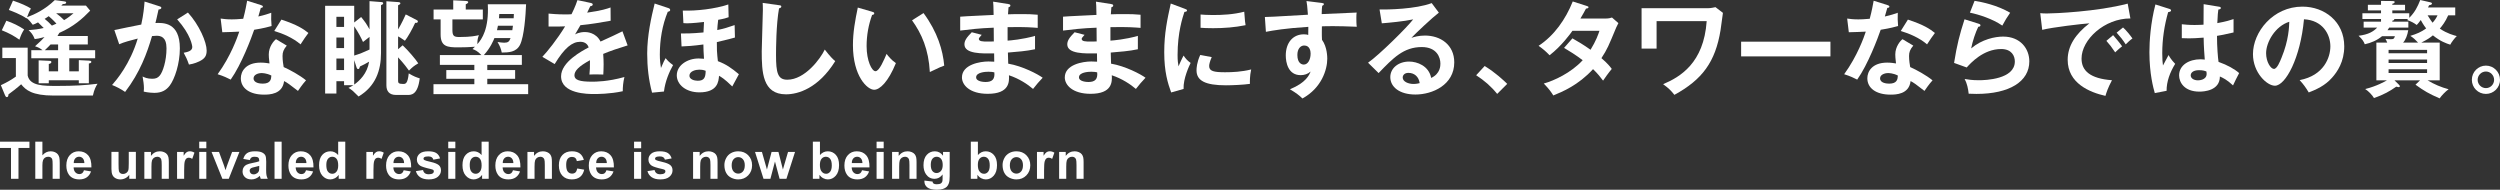
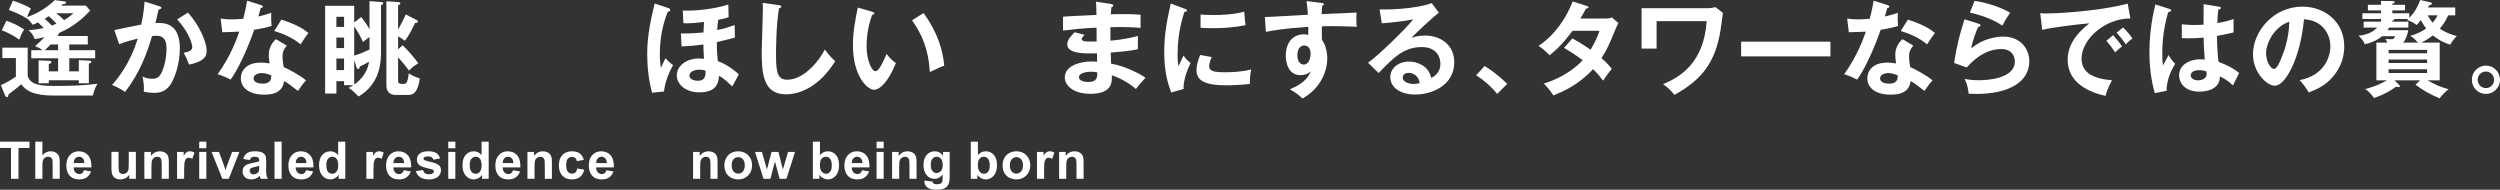
<svg xmlns="http://www.w3.org/2000/svg" id="_レイヤー_2" data-name="レイヤー 2" viewBox="0 0 1011.088 76.73">
  <rect x="0" y="0" width="1011.088" height="76.73" fill="#333333" stroke="none" />
  <g id="_レイヤー_1-2" data-name="レイヤー 1">
    <g id="bnr_modelroom">
      <g id="title">
        <g>
          <path d="M11.194,19.284v11.276c.921,4.194,6.364,4.194,11.971,4.194,6.908,0,11.092-.254,16.282-.88-.626,1.003-1.337,2.261-1.881,4.776h-15.824c-8.789,0-11.341-2.261-13.186-4.567-1.296,1.216-4.478,3.645-5.149,4.108,0,.291,0,1.089-.667,1.089-.335,0-.589-.418-.712-.753l-1.677-4.068c2.597-1.216,4.147-2.138,6.069-3.477v-7.504H.941v-4.194h10.253ZM2.572,8.384c2.552.84,5.149,2.138,7.198,3.523-.879,1.385-1.297,2.265-1.926,4.149-2.217-1.552-4.225-2.683-7.116-3.813l1.844-3.859ZM38.485,20.291v3.269h-10.466v5.284h3.853v-4.53l4.143.209c.25,0,.92.045.92.504,0,.504-.753.631-1.002.672v7.967h-4.062v-1.217h-12.139v1.217h-4.102v-9.265l4.438.209c.29,0,.712.041.712.504,0,.504-.63.668-1.047.754v2.978h3.767v-5.284h-10.842v-3.269h4.523c-1.256-1.049-2.511-1.425-3.014-1.593,2.258-2.011,3.096-2.851,3.848-3.731-2.257.627-2.928.713-3.975.84-.712-1.848-1.464-2.683-2.47-3.605,2.22-.168,3.934-.381,6.11-.881-.291-.295-1.17-1.175-2.299-2.265-.924.504-1.468.713-2.135.963-.712-1.004-1.591-2.011-2.471-2.724l-.041.168c-2.303-1.675-6.282-3.1-7.162-3.436L5.251.254c3.35,1.13,5.566,2.138,7.239,3.186-.626,1.131-.879,1.757-1.546,3.519,3.096-1.13,7.28-3.101,11.214-6.914l3.771.5c.458.045.834.127.834.504,0,.586-.961.586-1.337.586-.335.381-.421.463-.63.631h9.963l1.718,2.052c-3.1,3.232-6.781,6.5-12.474,8.974-.421.713-.585.963-.753,1.257h12.262v3.436h-7.493v2.306h10.466ZM22.83,9.56c-1.505-1.679-2.72-2.642-3.137-3.019-.294.209-.67.504-1.632,1.09.961.753,2.008,1.72,2.928,2.724.417-.168.961-.377,1.841-.795ZM23.5,20.291v-2.306h-3.055c-.503.545-1.088,1.171-2.303,2.306h5.358ZM22.707,5.366c1.505,1.135,1.754,1.343,3.223,2.769,1.546-.881,2.801-1.929,3.808-2.769h-7.03Z" style="fill: #fff; stroke-width: 0px;" />
          <path d="M64.411,2.515c.417.127.838.254.838.631,0,.295-.254.627-1.133.713-.712,3.31-1.043,4.612-1.256,5.448,3.015-.123,9.881-.418,9.881,10.231,0,6.287-2.094,12.407-4.102,15.09-1.341,1.761-3.141,2.933-6.237,2.933-.503,0-2.471-.082-4.27-.504.041-.377.082-.754.082-1.299,0-1.466-.25-3.187-.544-4.821.757.377,1.885.921,3.894.921,1.464,0,2.262-.377,3.014-1.257,1.256-1.425,2.761-5.951,2.761-11.063,0-4.653-2.385-5.075-4.057-5.075-.503,0-1.3.086-1.8.127-2.012,6.918-4.859,14.713-10.883,22.593-1.591-1.13-3.726-2.22-5.276-2.806,1.759-2.015,7.243-8.344,10.38-18.784-2.511.631-5.693,1.471-7.493,2.306l-1.967-5.742c1.718-.336,9.337-1.97,10.883-2.22.92-4.108,1.174-7.168,1.341-9.306l5.943,1.884ZM76.006,5.075c4.646,5.112,7.574,12.03,7.574,15.339,0,2.056-.626,3.273-2.969,4.403-.376.168-1.967.963-4.188,1.299-.753-2.138-1.296-3.269-2.135-4.776,1.55-.295,3.476-.713,3.476-2.306,0-.463-.544-4.989-6.11-11.194l4.351-2.765Z" style="fill: #fff; stroke-width: 0px;" />
          <path d="M89.241,7.504c1.21.168,2.425.336,4.519.336,1.088,0,2.217-.041,4.605-.25.92-3.437,1.256-5.534,1.591-7.295l5.607,1.761c.544.168.753.336.753.627,0,.463-.585.504-.834.504-.168.545-.879,2.978-1.006,3.482,2.638-.59,3.894-1.049,5.231-1.512-.082,1.466-.041,3.813.127,5.366-1.047.295-3.264.921-7.035,1.512-1.129,3.309-5.145,14.041-9.501,20.16-1.129-.586-2.847-1.425-5.272-2.179,5.358-7.418,7.951-14.84,8.748-17.228-1.464.127-4.732.168-6.867.25l-.667-5.533ZM115.984,18.444c-1.337,1.593-1.714,2.683-1.714,4.235,0,1.72.291,3.564.458,4.444,2.556,1.13,6.532,3.31,9.043,5.366-1.382,1.507-2.973,3.813-3.264,4.276-3.558-2.769-4.27-3.269-5.612-3.981-.626,5.407-6.028,5.489-8.118,5.489-5.861,0-9.378-2.638-9.378-6.623,0-2.683,1.885-6.328,8.037-6.328,1.464,0,2.806.209,3.558.336-.25-1.97-.291-3.019-.291-3.649,0-3.183,2.09-5.575,2.929-6.161l4.351,2.597ZM105.772,29.556c-1.337,0-3.223.627-3.223,2.134,0,1.888,2.597,2.138,3.685,2.138,3.182,0,3.431-1.757,3.513-3.269-1.922-1.003-3.722-1.003-3.976-1.003ZM113.809,7.926c6.486,2.138,8.875,3.772,10.924,5.406-.834,1.131-2.135,2.892-3.178,4.612-3.059-2.642-7.243-4.403-10.634-5.411l2.888-4.608Z" style="fill: #fff; stroke-width: 0px;" />
          <path d="M149.447.463l4.859.377c.25,0,.667.127.667.504,0,.336-.291.504-.879.754v19.325c0,7.127-2.217,13.5-9.079,17.609-.421-.381-2.053-2.056-2.429-2.351-.585-.5-1.088-.794-1.673-1.13.793-.377,1.296-.627,2.008-1.09h-3.767v-1.634h-3.1v4.989h-4.56V2.347h11.762v6.75l2.802-2.22c1.8,2.261,1.926,2.429,3.39,4.989V.463ZM139.153,10.899v-4.108h-3.1v4.108h3.1ZM136.053,15.176v4.276h3.1v-4.276h-3.1ZM136.053,23.687v4.653h3.1v-4.653h-3.1ZM149.447,14.926c-.544.377-1.129.836-2.634,2.052-.756-1.675-1.844-3.813-3.558-6.328v11.821c2.344-.713,3.767-1.298,6.192-2.433v-5.112ZM143.255,34.21c2.135-1.512,5.272-4.444,6.024-9.265-1.211.713-2.679,1.507-3.681,1.929-.294.877-.335,1.045-.753,1.045-.38,0-.544-.332-.63-.627l-.961-2.978v9.896ZM168.494,8.094c.294.123.503.291.503.586,0,.586-.63.627-1.088.544-1.133,2.556-3.182,6.119-4.143,7.25-1.509-1.089-2.556-1.675-2.765-1.757v5.198l1.841-1.593c2.135,1.97,5.358,5.742,6.323,7.295-1.845,1.09-2.262,1.466-3.767,2.933-.629-.881-2.053-2.851-4.397-5.366v9.347c0,.921.086,1.425,2.008,1.425,1.006,0,1.845,0,2.303-4.276,2.008,1.216,3.182,1.634,4.438,2.011-.793,6.709-3.472,6.709-4.855,6.709h-4.732c-2.801,0-3.889-1.593-3.889-3.899V.504l4.687.336c.626.041.961.168.961.504s-.25.459-.921.795v9.769c1.55-2.642,2.552-4.862,3.096-6.078l4.397,2.265Z" style="fill: #fff; stroke-width: 0px;" />
-           <path d="M212.767,1.72c-.168,4.235-.753,13.037-2.466,16.433-1.55,3.019-4.646,3.06-7.37,3.101-.377-1.716-.667-2.429-1.714-4.276.793.127,1.922.295,2.679.295,1.591,0,2.09-.463,2.593-1.888h-6.527c-.335.88-1.632,4.026-4.27,6.877h15.362v3.982h-13.983v2.097h11.264v3.518h-11.264v2.183h16.536v4.022h-38.297v-4.022h16.531v-2.183h-11.341v-3.518h11.341v-2.097h-13.938v-3.982h16.785c-1.632-1.72-2.72-2.097-3.599-2.433.544-.459.626-.586,1.006-.922-1.885.168-4.732.25-6.781.25-4.397,0-7.116-.291-7.116-5.239v-6.078h-2.847v-3.982h7.951V.127l5.067.25c.25,0,1.002.086,1.002.504,0,.295-.458.631-1.002.84v2.138h6.904v3.982h-12.302v4.317c0,2.515.752,2.81,2.887,2.81,4.687,0,6.736-.504,7.828-.754-.421,1.09-.629,1.843-.629,3.645,1.84-2.052,4.728-6.16,4.229-16.138h15.484ZM207.201,12.202c.041-.463.127-.799.253-1.806h-6.069c-.127.672-.294,1.471-.376,1.806h6.192ZM201.929,5.661c-.045.713-.045,1.09-.127,1.72h5.943c.041-1.008.041-1.135.086-1.72h-5.902Z" style="fill: #fff; stroke-width: 0px;" />
-           <path d="M238.893,1.176c.294.082.838.168.838.671,0,.377-.462.627-1.006.668-.458,1.008-.753,1.593-1.256,2.601,5.947-.84,8.082-1.593,9.46-2.097l.045,5.366c-3.979.713-8.164,1.426-12.225,1.802-.503.922-1.464,2.474-2.176,3.732,1.759-.963,3.599-.963,3.975-.963.671,0,4.478.082,6.323,3.854,2.969-1.339,7.112-3.227,8.871-4.149l2.094,5.701c-3.685,1.131-6.862,2.179-9.877,3.437.123,1.634.168,3.105.168,4.194,0,1.843-.086,3.1-.127,4.149-.294,0-3.685-.127-5.607,0,.209-2.138.209-2.515.209-5.787-4.564,2.474-6.278,4.321-6.278,6.123,0,1.884,2.135,2.556,7.071,2.556,1.509,0,6.405,0,13.145-1.888-.544,2.183-.671,4.153-.671,5.747-5.19,1.13-10.38,1.13-11.636,1.13-2.344,0-13.312,0-13.312-7.168,0-5.829,8.625-10.355,11.177-11.698-.376-1.004-1.215-2.261-3.431-2.261-3.268,0-6.364,2.474-10.339,9.011l-4.981-2.933c1.8-1.848,6.069-7.127,9.206-12.325-2.049.082-3.304.127-6.695.082v-5.239c.961.082,3.472.336,6.74.336,1.505,0,2.135-.041,2.552-.086.25-.5,1.632-3.269,2.385-5.697l5.358,1.13Z" style="fill: #fff; stroke-width: 0px;" />
          <path d="M270.205,3.227c.377.127.835.295.835.799,0,.586-.667.671-.961.713-2.262,5.489-3.223,11.403-3.223,17.355,0,2.474.25,4.067.462,5.407,1.17-2.683,1.297-3.019,1.881-3.982.753.963,1.591,1.802,3.014,2.806-1.505,2.642-3.223,6.627-3.685,10.69l-4.814.463c-1.378-5.116-1.967-10.441-1.967-15.806,0-7.377,1.677-14.835,3.014-20.246l5.444,1.802ZM297.243,15.176c-1.088.336-2.847.799-7.325,1.843,0,.84,0,2.183.041,3.441.045,1.257.254,3.101.381,4.276,3.345,1.257,5.48,2.765,8.495,5.28-.626,1.13-2.262,4.108-2.679,4.948-3.264-3.187-4.478-3.818-5.358-4.317-.168,2.261-.503,6.705-7.951,6.705-5.485,0-9.129-3.187-9.129-6.873,0-4.108,4.315-6.832,8.834-6.832.544,0,1.256.041,2.176.123-.168-1.761-.25-4.989-.25-5.783-4.229.586-6.822.713-8.834.795l-.25-5.239c1.759,0,4.27.041,9.124-.418l.209-4.235c-.793.082-4.646.544-6.908.544-.585,0-.626,0-1.424-.082l-.249-5.075c5.444.209,13.1-.671,18.416-2.474l.127,5.157c-.92.336-1.8.631-4.229,1.049-.209,1.97-.335,2.851-.376,4.149,2.511-.504,4.687-1.171,7.03-2.011l.127,5.03ZM282.801,28.172c-1.423,0-3.975.586-3.975,2.474,0,1.425,1.926,2.011,3.35,2.011,2.593,0,3.182-1.257,3.223-4.026-1.047-.418-1.968-.459-2.597-.459Z" style="fill: #fff; stroke-width: 0px;" />
          <path d="M315.022,2.097c.671.086.965.127.965.586,0,.422-.589.631-.921.713-1.173,6.5-1.215,16.56-1.215,18.825,0,7.209.667,10.018,4.56,10.018,7.116,0,13.439-8.511,15.153-12.201,2.176,2.85,3.35,3.94,4.229,4.698-6.822,10.981-14.985,13.414-19.926,13.414-9.501,0-9.795-9.056-9.795-17.441,0-2.642.462-14.295.462-16.683,0-1.72-.041-2.011-.082-2.851l6.568.921Z" style="fill: #fff; stroke-width: 0px;" />
          <path d="M352.702,4.739c.67.209.879.291.879.672,0,.5-.585.586-.879.627-1.464,4.067-2.217,8.298-2.217,12.62,0,5.91,2.094,10.141,3.599,10.141,1.55,0,3.476-4.653,4.478-7.0.712.921,1.885,2.433,3.767,3.731-3.096,7.631-6.527,10.773-8.789,10.773-2.761,0-8.581-5.447-8.581-18.067,0-5.157.879-9.978,1.968-15.176l5.775,1.679ZM373.506,5.284c5.693,7.712,7.828,15.089,8.372,21.254-.879.291-1.841.667-5.82,2.597-.503-9.179-3.304-15.511-7.198-20.918l4.646-2.933Z" style="fill: #fff; stroke-width: 0px;" />
-           <path d="M407.8,1.635c.417.086.838.168.838.59,0,.504-.462.627-.753.713-.086.963-.126,1.675-.212,2.851,1.088-.045,2.932-.086,5.738-.086,2.384,0,3.848.041,6.278.254v5.321c-2.012-.168-5.403-.459-12.184-.291v5.447c1.092-.082,6.029-.459,11.096-1.929v5.411c-3.435.753-7.37,1.044-10.969,1.339.041.713.127,3.858.127,4.485,5.861,1.008,12.012,4.276,13.938,5.702-1.509,1.552-2.471,2.724-3.894,4.526-2.135-1.843-5.652-4.19-9.75-5.533.163,2.601.249,7.504-8.585,7.504-7.28,0-10.421-3.559-10.421-6.623,0-5.239,7.325-6.455,10.715-6.455.462,0,1.8.086,2.344.086,0-.209-.041-2.978-.041-3.355-4.896.082-12.012.25-12.012-3.646,0-1.425.753-2.683,2.969-4.907l4.021,1.049c-.462.504-1.174,1.299-1.174,1.593,0,1.09,1.55,1.13,3.644,1.13.961,0,1.591,0,2.425-.041-.041-.881-.041-4.78-.041-5.575-5.901.209-10.13.753-13.562,1.171v-5.616c2.135-.209,11.595-.586,13.521-.713-.086-3.855-.086-4.276-.209-5.366l6.151.963ZM399.764,29.012c-1.338,0-4.982.25-4.982,2.261,0,1.761,3.182,1.888,3.812,1.888,2.552,0,3.848-1.008,3.554-3.899-.544-.127-1.21-.25-2.384-.25Z" style="fill: #fff; stroke-width: 0px;" />
-           <path d="M449.394,1.635c.417.086.838.168.838.59,0,.504-.462.627-.753.713-.086.963-.127,1.675-.213,2.851,1.088-.045,2.932-.086,5.738-.086,2.384,0,3.849.041,6.278.254v5.321c-2.012-.168-5.403-.459-12.183-.291v5.447c1.092-.082,6.028-.459,11.096-1.929v5.411c-3.435.753-7.37,1.044-10.969,1.339.041.713.127,3.858.127,4.485,5.861,1.008,12.012,4.276,13.938,5.702-1.509,1.552-2.47,2.724-3.894,4.526-2.135-1.843-5.652-4.19-9.75-5.533.164,2.601.25,7.504-8.585,7.504-7.28,0-10.421-3.559-10.421-6.623,0-5.239,7.325-6.455,10.715-6.455.462,0,1.8.086,2.344.086,0-.209-.041-2.978-.041-3.355-4.895.082-12.012.25-12.012-3.646,0-1.425.752-2.683,2.969-4.907l4.021,1.049c-.462.504-1.174,1.299-1.174,1.593,0,1.09,1.55,1.13,3.644,1.13.961,0,1.591,0,2.425-.041-.041-.881-.041-4.78-.041-5.575-5.902.209-10.131.753-13.562,1.171v-5.616c2.135-.209,11.595-.586,13.521-.713-.086-3.855-.086-4.276-.209-5.366l6.151.963ZM441.357,29.012c-1.337,0-4.981.25-4.981,2.261,0,1.761,3.182,1.888,3.812,1.888,2.552,0,3.849-1.008,3.554-3.899-.544-.127-1.211-.25-2.385-.25Z" style="fill: #fff; stroke-width: 0px;" />
+           <path d="M449.394,1.635c.417.086.838.168.838.59,0,.504-.462.627-.753.713-.086.963-.127,1.675-.213,2.851,1.088-.045,2.932-.086,5.738-.086,2.384,0,3.849.041,6.278.254v5.321c-2.012-.168-5.403-.459-12.183-.291v5.447c1.092-.082,6.028-.459,11.096-1.929v5.411c-3.435.753-7.37,1.044-10.969,1.339.041.713.127,3.858.127,4.485,5.861,1.008,12.012,4.276,13.938,5.702-1.509,1.552-2.47,2.724-3.894,4.526-2.135-1.843-5.652-4.19-9.75-5.533.164,2.601.25,7.504-8.585,7.504-7.28,0-10.421-3.559-10.421-6.623,0-5.239,7.325-6.455,10.715-6.455.462,0,1.8.086,2.344.086,0-.209-.041-2.978-.041-3.355-4.895.082-12.012.25-12.012-3.646,0-1.425.752-2.683,2.969-4.907l4.021,1.049c-.462.504-1.174,1.299-1.174,1.593,0,1.09,1.55,1.13,3.644,1.13.961,0,1.591,0,2.425-.041-.041-.881-.041-4.78-.041-5.575-5.902.209-10.131.753-13.562,1.171v-5.616c2.135-.209,11.595-.586,13.521-.713-.086-3.855-.086-4.276-.209-5.366l6.151.963ZM441.357,29.012c-1.337,0-4.981.25-4.981,2.261,0,1.761,3.182,1.888,3.812,1.888,2.552,0,3.849-1.008,3.554-3.899-.544-.127-1.211-.25-2.385-.25" style="fill: #fff; stroke-width: 0px;" />
          <path d="M479.103,3.523c.626.25.961.336.961.713,0,.418-.417.504-1.047.586-.707,2.179-2.761,8.258-2.761,17.4,0,2.429.168,3.269.377,4.608.126-.336,1.382-3.183,2.053-4.358.753,1.176,1.632,2.138,2.847,2.978-.544,1.09-3.059,6.41-2.847,10.518l-5.026,1.426c-1.337-3.687-2.801-8.258-2.801-16.265,0-7.712,1.256-13.414,2.638-19.701l5.607,2.097ZM490.068,23.097c-.794,1.806-1.043,2.978-1.043,3.608,0,2.093,1.922,2.515,6.445,2.515,2.969,0,6.736-.168,10.548-1.135-.589,2.642-.544,5.03-.503,5.829-2.552.377-7.076.586-9.714.586-8.368,0-11.885-1.884-11.885-6.038,0-.876.082-3.142,1.505-6.242l4.646.877ZM485.549,5.869c1.174.086,2.638.209,4.981.209,3.894,0,8.286-.209,12.683-1.339.249,3.854.417,4.694.544,5.447-4.311.881-8.748,1.217-13.145,1.217-2.299,0-3.808-.082-5.063-.168v-5.366Z" style="fill: #fff; stroke-width: 0px;" />
          <path d="M534.455,1.176c.671.082.961.168.961.459,0,.381-.25.504-.667.713-.126.757-.168,1.471-.213,3.355,12.266-.504,13.648-.586,14.151-.627-.086.713-.127.836-.127,2.052,0,1.049,0,2.601.168,3.691-7.955-.336-12.224-.254-14.106-.168,0,.713-.086,3.477.041,5.447,2.135,2.892,2.135,7.127,2.135,7.631,0,4.444-2.303,11.862-10.045,16.097-1.256-1.216-2.388-2.138-5.067-3.731,6.572-2.642,7.873-5.869,8.372-7.168-1.129,1.007-2.511,1.466-4.016,1.466-5.108,0-6.028-5.157-6.028-7.962,0-5.157,2.887-8.553,7.325-8.553.879,0,1.341.127,1.759.25.041-1.761.041-2.347.041-3.269-9.419.586-14.274,1.466-17.161,2.011l-.417-5.992c1.378,0,2.969-.086,17.41-.922-.209-3.355-.417-4.485-.585-5.533l6.069.754ZM524.701,22.221c0,3.477,1.885,3.895,2.597,3.895,1.673,0,2.761-2.011,2.761-4.444,0-.877-.25-3.269-2.593-3.269-1.424,0-2.765,1.257-2.765,3.818Z" style="fill: #fff; stroke-width: 0px;" />
          <path d="M581.918,5.116c-2.552,1.929-9.501,8.467-11.092,10.187,1.088-.336,2.847-.922,5.485-.922,6.192,0,11.844,3.646,11.844,10.854,0,9.142-8.875,12.996-15.697,12.996-6.445,0-10.171-3.059-10.171-7.041,0-3.604,3.264-6.287,7.62-6.287,3.182,0,7.951,1.675,8.916,6.623,3.726-1.72,3.726-4.989,3.726-5.828,0-2.433-1.423-6.664-7.538-6.664-7.325,0-11.55,4.399-17.451,10.523l-4.27-4.194c4.478-3.101,15.865-14.377,18.249-17.522-3.64.799-10.004,1.384-12.683,1.593l-.92-5.615c3.137.123,14.691-.127,21.095-2.56l2.887,3.858ZM569.611,29.471c-1.55,0-2.303.921-2.303,1.888,0,1.675,2.303,2.597,4.356,2.597,1.088,0,2.008-.209,2.511-.336-.377-2.597-2.135-4.149-4.565-4.149Z" style="fill: #fff; stroke-width: 0px;" />
          <path d="M600.445,26.706c4.352,2.638,7.657,5.783,9.125,7.209l-4.062,4.067c-2.47-3.06-5.19-5.411-8.499-7.549l3.435-3.727Z" style="fill: #fff; stroke-width: 0px;" />
          <path d="M635.949,15.512c2.135,1.216,4.438,2.556,7.325,4.612,2.221-3.605,3.141-6.247,3.603-7.672h-10.928c-.712,1.049-4.478,6.246-9.247,9.892-1.636-1.676-2.471-2.388-4.438-3.813,6.36-4.194,10.924-10.731,13.812-17.941l5.611,1.802c.499.168.753.25.753.5,0,.549-.753.549-1.006.59-.671,1.257-1.297,2.388-2.262,4.022h9.963c1.509,0,2.221-.209,2.806-.418l2.593,2.265c-.29.5-.585,1.09-.875,1.757-3.059,7.381-3.644,8.847-5.988,12.41,2.638,2.261,3.518,3.477,4.184,4.358-1.21,1.425-2.969,3.899-3.513,4.739-1.047-1.385-2.176-2.851-4.062-4.653-5.901,6.455-12.433,9.179-16.073,10.645-.753-1.216-1.591-2.515-3.853-4.821,4.102-1.131,11.051-4.317,15.742-9.433-2.973-2.261-5.652-3.855-7.538-4.985l3.391-3.858Z" style="fill: #fff; stroke-width: 0px;" />
          <path d="M690.868,3.314c1.047,0,2.303-.295,2.932-.422l3.014,2.306c-.168,1.089-.797,5.997-.965,7.004-2.094,12.824-7.366,19.992-18.666,26.157-1.382-1.761-2.388-2.724-4.565-4.317,6.867-2.896,16.45-8.511,17.624-25.489h-20.261v11.108h-6.07V3.314h26.957Z" style="fill: #fff; stroke-width: 0px;" />
          <path d="M740.294,16.855v5.951h-36.122v-5.951h36.122Z" style="fill: #fff; stroke-width: 0px;" />
          <path d="M747.059,7.504c1.21.168,2.425.336,4.519.336,1.088,0,2.217-.041,4.605-.25.92-3.437,1.256-5.534,1.591-7.295l5.607,1.761c.544.168.753.336.753.627,0,.463-.585.504-.838.504-.163.545-.875,2.978-1.002,3.482,2.638-.59,3.893-1.049,5.231-1.512-.082,1.466-.041,3.813.127,5.366-1.047.295-3.264.921-7.031,1.512-1.133,3.309-5.149,14.041-9.505,20.16-1.129-.586-2.847-1.425-5.272-2.179,5.358-7.418,7.951-14.84,8.748-17.228-1.464.127-4.732.168-6.867.25l-.666-5.533ZM773.802,18.444c-1.337,1.593-1.714,2.683-1.714,4.235,0,1.72.291,3.564.458,4.444,2.556,1.13,6.532,3.31,9.043,5.366-1.382,1.507-2.973,3.813-3.264,4.276-3.558-2.769-4.27-3.269-5.612-3.981-.626,5.407-6.028,5.489-8.118,5.489-5.861,0-9.378-2.638-9.378-6.623,0-2.683,1.885-6.328,8.036-6.328,1.465,0,2.806.209,3.559.336-.25-1.97-.291-3.019-.291-3.649,0-3.183,2.09-5.575,2.928-6.161l4.352,2.597ZM763.59,29.556c-1.337,0-3.223.627-3.223,2.134,0,1.888,2.597,2.138,3.685,2.138,3.182,0,3.431-1.757,3.513-3.269-1.922-1.003-3.721-1.003-3.975-1.003ZM771.626,7.926c6.486,2.138,8.875,3.772,10.924,5.406-.834,1.131-2.135,2.892-3.182,4.612-3.055-2.642-7.239-4.403-10.63-5.411l2.888-4.608Z" style="fill: #fff; stroke-width: 0px;" />
          <path d="M800.259,9.601c.29.082.712.25.712.627,0,.549-.585.59-.879.59-1.088,2.179-2.343,5.911-2.887,8.761,4.392-3.732,9.71-4.78,12.932-4.78,6.989,0,10.589,4.903,10.589,10.019,0,8.175-8.077,13.165-21.386,13.165-1.301,0-2.344-.045-3.141-.086-.209-1.929-.626-4.108-1.632-5.952,1.297.209,2.973.504,5.775.504,2.638,0,14.527-.377,14.527-7.59,0-2.22-1.256-5.03-5.526-5.03-7.243,0-12.392,5.742-13.938,7.463l-5.108-1.843c1.174-7.381,2.217-11.403,4.229-17.649l5.734,1.802ZM798.583.336c2.973.463,9.083,1.72,14.401,4.821-1.297,1.843-2.049,3.101-3.182,5.198-3.934-2.724-9.46-4.485-13.1-5.239l1.881-4.78Z" style="fill: #fff; stroke-width: 0px;" />
          <path d="M861.607,7.463c-10.466-.041-19.758,8.553-19.758,16.224,0,4.903,3.431,8.089,12.306,8.761-1.632,3.06-2.262,5.03-2.638,6.328-6.36-1.425-15.275-5.071-15.275-14.586,0-5.62,3.182-10.441,8.789-14.758-2.679.168-15.026,1.593-19.087,2.642l-.794-6.75c.794.086,1.591.127,2.72.127,2.846,0,20.302-.713,32.649-3.981l1.088,5.992ZM854.618,14.213c.585.671,2.679,3.1,3.64,4.526-1.047.754-2.552,2.179-2.806,2.433-1.423-2.097-2.135-3.06-3.558-4.653l2.724-2.306ZM858.634,11.108c1.173,1.007,2.973,3.227,3.807,4.444-.92.631-1.922,1.593-2.72,2.392-1.296-1.97-2.09-2.978-3.681-4.739l2.593-2.097Z" style="fill: #fff; stroke-width: 0px;" />
          <path d="M877.546,3.649c.335.123.503.291.503.586,0,.463-.63.586-1.174.671-1.546,5.407-2.384,11.023-2.384,16.642,0,2.474.127,3.686.294,4.944.377-.668,1.922-3.645,2.258-4.231.335.627,1.047,1.884,2.679,3.563-2.135,3.437-3.513,7.25-3.472,10.9l-4.773.921c-.585-2.056-2.176-7.758-2.176-16.56,0-4.399.458-11.735,2.425-19.284l5.82,1.847ZM897.594,2.728c.462.082.589.291.589.545,0,.418-.589.545-1.006.586-.127.963-.294,2.097-.417,5.493,3.722-.671,5.312-1.216,6.568-1.638v5.411c-3.39.836-5.48,1.171-6.695,1.38,0,4.53.376,8.929.626,10.523,3.603,1.257,6.659,3.019,8.331,4.53-.626,1.09-2.176,4.317-2.471,4.985-2.511-2.347-4.102-3.06-5.317-3.605,0,5.742-6.446,6.119-8.286,6.119-6.069,0-8.204-3.727-8.204-6.578,0-4.194,4.102-6.5,8.621-6.5.757,0,1.256.086,1.759.127-.123-1.635-.417-5.198-.458-8.888-2.556.213-4.691.295-5.947.295-1.21,0-2.008-.041-2.887-.082v-5.619c1.296.127,2.765.295,5.19.295,1.718,0,2.847-.086,3.599-.127,0-.377.045-7.336.045-8.298l6.36,1.049ZM889.39,28.381c-2.593,0-3.391,1.176-3.391,2.097,0,1.171,1.215,2.011,2.932,2.011.291,0,3.513-.041,3.513-2.642,0-.291-.041-.586-.082-.921-.585-.25-1.382-.545-2.973-.545Z" style="fill: #fff; stroke-width: 0px;" />
          <path d="M930.055,32.403c9.877-1.884,12.429-9.261,12.429-13.664,0-4.862-3.137-10.564-10.674-10.94-1.423,15.634-7.448,26.869-11.758,26.869-3.227,0-8.875-5.279-8.875-12.783,0-8.929,8.077-19.202,20.007-19.202,8.916,0,16.912,6.037,16.912,16.056,0,6.246-2.806,10.314-4.941,12.701-2.847,3.227-6.319,4.739-9.419,5.952-1.256-2.093-2.049-3.183-3.681-4.989ZM916.493,21.508c0,3.56,1.881,6.369,3.178,6.369,1.215,0,2.388-2.851,3.059-4.526,2.969-7.168,3.055-12.62,3.137-14.545-5.693,1.757-9.374,8.258-9.374,12.701Z" style="fill: #fff; stroke-width: 0px;" />
          <path d="M986.704,17.232v15.257h-4.895c2.634,1.593,5.48,2.81,8.495,3.605-1.256.88-2.801,2.515-3.64,3.691-4.27-1.848-6.364-3.06-9.754-5.534l1.844-1.761h-10.339l1.713,1.675c.294.295.462.504.462.713,0,.254-.25.377-.503.377-.127,0-.503-.082-.961-.209-2.597,1.847-5.149,3.273-9.002,4.612-.667-1.176-2.303-2.892-3.558-3.645,4.605-1.135,7.995-3.06,8.793-3.523h-4.27v-15.257h4.393c-.335-.84-.499-1.135-.712-1.511.798.127,1.088.127,2.344.127,1.006,0,1.174-.254,1.468-1.216h-5.19c-2.012,1.675-4.437,2.724-6.994,3.269-.417-1.13-.961-1.97-2.511-3.436,4.061-.504,5.988-1.716,7.538-3.31h-5.485v-2.392h7.03v-1.09h-7.533v-2.306h7.533v-1.171h-5.317V1.929h5.317V.377l4.565.045c.458,0,.961.041.961.377,0,.504-.671.672-.961.754v.377h5.149v2.265h-5.149v1.171h6.863v1.847c2.303-2.351,3.309-4.362,4.437-7.213l4.021.921c.544.127.712.295.712.504,0,.504-.756.63-1.174.713-.168.377-.294.671-.417.88h11.006v3.187h-2.847c-1.129,2.601-2.466,4.276-3.391,5.366,2.932,2.011,5.734,2.724,6.867,3.019-.753.672-2.303,2.683-2.638,3.477-1.591-.5-3.935-1.298-7.03-3.772-1.088.921-2.18,1.679-4.691,2.937h7.452ZM977.956,17.232c-.921-1.007-1.926-1.97-3.137-2.728,2.593-.794,4.478-1.589,6.401-3.014-1.211-1.552-1.922-2.937-2.176-3.396-.712,1.004-1.17,1.507-1.632,2.011-1.215-.881-2.049-1.343-3.894-2.011.127-.127.254-.254.421-.422h-5.612c.086.463-.29.586-.793.713v.377h6.486v2.392h-7.742c-.335.586-.503.794-.671,1.049h8.372c-.295,1.884-1.047,3.981-2.094,5.03h6.069ZM966.025,21.549h15.574v-1.385h-15.574v1.385ZM981.6,24.064h-15.574v1.426h15.574v-1.426ZM981.6,28.004h-15.574v1.507h15.574v-1.507ZM981.808,6.205c1.17,1.888,1.714,2.601,2.008,2.978.838-.926,1.382-1.679,2.008-2.978h-4.016Z" style="fill: #fff; stroke-width: 0px;" />
          <path d="M1011.088,32.28c0,3.187-2.593,5.702-5.689,5.702-3.141,0-5.693-2.515-5.693-5.702s2.552-5.742,5.693-5.742c3.137,0,5.689,2.556,5.689,5.742ZM1002.049,32.28c0,1.843,1.505,3.355,3.35,3.355,1.841,0,3.305-1.511,3.305-3.355,0-1.802-1.464-3.355-3.305-3.355-1.885,0-3.35,1.552-3.35,3.355Z" style="fill: #fff; stroke-width: 0px;" />
        </g>
        <g>
          <path d="M4.45,72.314v-12.476H0v-2.54h11.909v2.54h-4.433v12.476h-3.026Z" style="fill: #fff; stroke-width: 0px;" />
          <path d="M17.149,57.298v5.522c.924-1.082,2.033-1.63,3.321-1.63.663,0,1.26.123,1.791.369.532.246.928.565,1.198.942.27.385.454.811.552,1.27.098.467.147,1.188.147,2.163v6.382h-2.871v-5.742c0-1.147-.053-1.868-.164-2.171-.11-.311-.302-.557-.577-.737-.278-.18-.622-.27-1.039-.27-.479,0-.904.115-1.28.352-.372.229-.646.581-.822,1.049-.172.467-.258,1.155-.258,2.072v5.447h-2.875v-15.016h2.875Z" style="fill: #fff; stroke-width: 0px;" />
          <path d="M33.958,68.849l2.863.483c-.368,1.049-.949,1.851-1.742,2.4-.794.549-1.787.827-2.982.827-1.889,0-3.284-.622-4.192-1.851-.716-.991-1.076-2.244-1.076-3.752,0-1.802.474-3.211,1.415-4.235.941-1.016,2.127-1.532,3.567-1.532,1.615,0,2.891.532,3.824,1.606.932,1.065,1.378,2.703,1.337,4.907h-7.198c.024.852.253,1.515.695,1.991.446.475.998.713,1.661.713.45,0,.826-.122,1.133-.368.307-.246.54-.639.695-1.188ZM34.121,65.941c-.02-.828-.233-1.466-.642-1.9-.409-.434-.908-.647-1.497-.647-.626,0-1.145.229-1.554.688-.409.459-.609,1.073-.601,1.86h4.294Z" style="fill: #fff; stroke-width: 0px;" />
          <path d="M52.281,72.314v-1.63c-.397.581-.916,1.04-1.558,1.376-.646.328-1.325.5-2.041.5-.728,0-1.382-.164-1.963-.483-.581-.32-.998-.77-1.256-1.352-.262-.582-.392-1.385-.392-2.408v-6.881h2.875v4.997c0,1.532.053,2.466.16,2.81s.299.622.577.819c.278.205.634.303,1.063.303.491,0,.928-.131,1.321-.401.384-.271.655-.606.794-1.008.147-.393.217-1.376.217-2.933v-4.587h2.875v10.879h-2.671Z" style="fill: #fff; stroke-width: 0px;" />
          <path d="M68.276,72.314h-2.871v-5.554c0-1.171-.062-1.933-.184-2.277-.123-.344-.323-.614-.597-.803-.278-.188-.609-.286-.998-.286-.499,0-.945.139-1.338.409-.397.271-.667.639-.814,1.09-.147.45-.221,1.278-.221,2.499v4.923h-2.875v-10.879h2.671v1.597c.949-1.228,2.139-1.843,3.579-1.843.634,0,1.215.115,1.738.344s.92.524,1.19.877c.27.352.458.762.565,1.213.106.45.155,1.089.155,1.933v6.758Z" style="fill: #fff; stroke-width: 0px;" />
          <path d="M74.481,72.314h-2.871v-10.879h2.667v1.548c.458-.729.867-1.212,1.231-1.442.364-.238.781-.352,1.243-.352.654,0,1.284.18,1.893.549l-.892,2.507c-.482-.32-.932-.475-1.35-.475-.401,0-.744.115-1.022.336s-.499.622-.658,1.204-.241,1.794-.241,3.645v3.359Z" style="fill: #fff; stroke-width: 0px;" />
          <path d="M80.578,59.961v-2.663h2.871v2.663h-2.871ZM80.578,72.314v-10.879h2.871v10.879h-2.871Z" style="fill: #fff; stroke-width: 0px;" />
          <path d="M89.932,72.314l-4.376-10.879h3.014l2.045,5.554.593,1.851c.155-.467.253-.778.294-.934.098-.303.201-.614.311-.917l2.061-5.554h2.957l-4.315,10.879h-2.585Z" style="fill: #fff; stroke-width: 0px;" />
          <path d="M100.999,64.753l-2.605-.467c.294-1.057.797-1.835,1.513-2.335.716-.508,1.779-.762,3.19-.762,1.28,0,2.237.156,2.863.459.626.303,1.067.688,1.325,1.155.253.467.38,1.327.38,2.581l-.028,3.359c0,.95.045,1.655.139,2.113.09.45.262.934.515,1.458h-2.842c-.074-.196-.168-.475-.278-.852-.045-.172-.082-.287-.098-.336-.49.475-1.018.836-1.578,1.073-.556.237-1.153.36-1.787.36-1.117,0-2-.303-2.642-.909-.646-.614-.97-1.376-.97-2.31,0-.614.147-1.163.442-1.638.294-.483.704-.852,1.231-1.106.528-.262,1.292-.483,2.286-.671,1.342-.254,2.274-.492,2.79-.705v-.286c0-.557-.135-.95-.409-1.188-.27-.238-.785-.352-1.542-.352-.511,0-.912.098-1.198.303-.286.197-.515.557-.695,1.057ZM104.844,67.088c-.368.123-.949.271-1.746.442-.798.172-1.321.336-1.567.5-.372.271-.56.606-.56,1.016,0,.401.151.754.45,1.049.299.287.683.434,1.145.434.519,0,1.01-.172,1.485-.507.343-.262.573-.582.683-.95.074-.246.111-.721.111-1.409v-.574Z" style="fill: #fff; stroke-width: 0px;" />
          <path d="M111.032,72.314v-15.016h2.871v15.016h-2.871Z" style="fill: #fff; stroke-width: 0px;" />
          <path d="M123.767,68.849l2.863.483c-.368,1.049-.949,1.851-1.742,2.4-.794.549-1.787.827-2.981.827-1.89,0-3.284-.622-4.192-1.851-.716-.991-1.075-2.244-1.075-3.752,0-1.802.474-3.211,1.415-4.235.941-1.016,2.127-1.532,3.566-1.532,1.616,0,2.891.532,3.824,1.606.933,1.065,1.378,2.703,1.337,4.907h-7.198c.024.852.253,1.515.695,1.991.446.475.998.713,1.661.713.45,0,.826-.122,1.133-.368s.54-.639.695-1.188ZM123.931,65.941c-.021-.828-.233-1.466-.642-1.9-.409-.434-.908-.647-1.497-.647-.626,0-1.145.229-1.554.688-.409.459-.609,1.073-.601,1.86h4.294Z" style="fill: #fff; stroke-width: 0px;" />
          <path d="M139.64,72.314h-2.667v-1.597c-.441.622-.965,1.081-1.571,1.384-.601.303-1.21.459-1.824.459-1.248,0-2.315-.508-3.206-1.515-.888-1.007-1.333-2.408-1.333-4.211,0-1.843.433-3.244,1.3-4.203.863-.958,1.959-1.442,3.28-1.442,1.215,0,2.262.508,3.149,1.515v-5.407h2.871v15.016ZM131.976,66.637c0,1.163.16,1.999.478,2.523.462.745,1.113,1.122,1.943,1.122.663,0,1.223-.279,1.685-.844.467-.565.696-1.401.696-2.523,0-1.245-.221-2.146-.671-2.695-.45-.549-1.026-.827-1.73-.827-.683,0-1.251.27-1.714.811-.458.549-.687,1.36-.687,2.433Z" style="fill: #fff; stroke-width: 0px;" />
          <path d="M151.043,72.314h-2.871v-10.879h2.667v1.548c.458-.729.867-1.212,1.231-1.442.364-.238.781-.352,1.243-.352.655,0,1.284.18,1.893.549l-.891,2.507c-.483-.32-.933-.475-1.35-.475-.401,0-.744.115-1.022.336-.279.221-.499.622-.659,1.204s-.241,1.794-.241,3.645v3.359Z" style="fill: #fff; stroke-width: 0px;" />
          <path d="M163.267,68.849l2.863.483c-.368,1.049-.949,1.851-1.742,2.4-.793.549-1.787.827-2.981.827-1.89,0-3.284-.622-4.192-1.851-.716-.991-1.075-2.244-1.075-3.752,0-1.802.474-3.211,1.415-4.235.941-1.016,2.127-1.532,3.567-1.532,1.615,0,2.891.532,3.824,1.606.933,1.065,1.378,2.703,1.338,4.907h-7.198c.025.852.254,1.515.695,1.991.446.475.998.713,1.661.713.45,0,.826-.122,1.133-.368.307-.246.54-.639.696-1.188ZM163.431,65.941c-.021-.828-.233-1.466-.642-1.9s-.908-.647-1.497-.647c-.626,0-1.145.229-1.554.688-.409.459-.609,1.073-.601,1.86h4.294Z" style="fill: #fff; stroke-width: 0px;" />
          <path d="M168.204,69.209l2.883-.442c.123.565.372.983.749,1.278.372.287.9.434,1.571.434.744,0,1.305-.139,1.676-.409.254-.189.381-.451.381-.77,0-.213-.07-.393-.205-.541-.143-.139-.462-.262-.961-.377-2.319-.516-3.787-.983-4.409-1.401-.859-.59-1.284-1.409-1.284-2.449,0-.942.368-1.737,1.112-2.376.744-.647,1.893-.967,3.456-.967,1.485,0,2.589.246,3.313.729.724.483,1.219,1.204,1.493,2.155l-2.707.5c-.119-.426-.34-.745-.663-.975-.323-.221-.785-.336-1.382-.336-.761,0-1.301.107-1.628.32-.217.148-.327.344-.327.582,0,.205.094.377.286.524.258.188,1.153.458,2.683.803,1.529.352,2.601.778,3.206,1.286.601.508.9,1.221.9,2.138,0,.991-.417,1.851-1.247,2.572-.83.713-2.061,1.073-3.693,1.073-1.477,0-2.646-.303-3.509-.901-.863-.606-1.428-1.417-1.693-2.449Z" style="fill: #fff; stroke-width: 0px;" />
          <path d="M181.287,59.961v-2.663h2.871v2.663h-2.871ZM181.287,72.314v-10.879h2.871v10.879h-2.871Z" style="fill: #fff; stroke-width: 0px;" />
          <path d="M197.643,72.314h-2.667v-1.597c-.441.622-.965,1.081-1.571,1.384-.601.303-1.21.459-1.824.459-1.248,0-2.315-.508-3.206-1.515-.887-1.007-1.333-2.408-1.333-4.211,0-1.843.433-3.244,1.301-4.203.863-.958,1.959-1.442,3.28-1.442,1.215,0,2.262.508,3.149,1.515v-5.407h2.871v15.016ZM189.978,66.637c0,1.163.16,1.999.478,2.523.462.745,1.113,1.122,1.943,1.122.663,0,1.223-.279,1.685-.844.466-.565.695-1.401.695-2.523,0-1.245-.221-2.146-.671-2.695-.45-.549-1.026-.827-1.73-.827-.683,0-1.251.27-1.714.811-.458.549-.687,1.36-.687,2.433Z" style="fill: #fff; stroke-width: 0px;" />
          <path d="M207.462,68.849l2.863.483c-.368,1.049-.949,1.851-1.742,2.4-.794.549-1.787.827-2.981.827-1.89,0-3.284-.622-4.192-1.851-.716-.991-1.076-2.244-1.076-3.752,0-1.802.474-3.211,1.415-4.235.941-1.016,2.127-1.532,3.567-1.532,1.615,0,2.891.532,3.824,1.606.932,1.065,1.378,2.703,1.337,4.907h-7.198c.024.852.253,1.515.695,1.991.446.475.998.713,1.661.713.45,0,.826-.122,1.133-.368.307-.246.54-.639.695-1.188ZM207.626,65.941c-.021-.828-.233-1.466-.642-1.9-.409-.434-.908-.647-1.497-.647-.626,0-1.145.229-1.554.688-.409.459-.609,1.073-.601,1.86h4.294Z" style="fill: #fff; stroke-width: 0px;" />
          <path d="M223.208,72.314h-2.871v-5.554c0-1.171-.061-1.933-.184-2.277-.123-.344-.323-.614-.597-.803-.278-.188-.609-.286-.998-.286-.499,0-.945.139-1.337.409-.397.271-.667.639-.814,1.09-.147.45-.221,1.278-.221,2.499v4.923h-2.875v-10.879h2.671v1.597c.949-1.228,2.139-1.843,3.579-1.843.634,0,1.215.115,1.738.344s.92.524,1.19.877c.27.352.458.762.564,1.213.106.45.156,1.089.156,1.933v6.758Z" style="fill: #fff; stroke-width: 0px;" />
          <path d="M236.128,64.655l-2.83.507c-.094-.565-.311-.991-.65-1.278-.335-.287-.773-.426-1.313-.426-.716,0-1.288.246-1.714.737-.425.5-.638,1.327-.638,2.482,0,1.294.217,2.204.65,2.736.433.533,1.014.803,1.742.803.544,0,.99-.156,1.342-.467.343-.311.589-.844.736-1.606l2.822.483c-.294,1.294-.859,2.277-1.689,2.941-.83.655-1.947.991-3.342.991-1.591,0-2.855-.5-3.799-1.507-.945-.999-1.419-2.392-1.419-4.17,0-1.794.474-3.195,1.423-4.194.949-.999,2.229-1.499,3.845-1.499,1.321,0,2.372.286,3.153.86.781.565,1.342,1.434,1.681,2.605Z" style="fill: #fff; stroke-width: 0px;" />
          <path d="M245.261,68.849l2.863.483c-.368,1.049-.949,1.851-1.742,2.4-.794.549-1.787.827-2.982.827-1.889,0-3.284-.622-4.192-1.851-.716-.991-1.076-2.244-1.076-3.752,0-1.802.474-3.211,1.415-4.235.941-1.016,2.127-1.532,3.567-1.532,1.615,0,2.891.532,3.824,1.606.932,1.065,1.378,2.703,1.337,4.907h-7.198c.024.852.253,1.515.695,1.991.446.475.998.713,1.661.713.45,0,.826-.122,1.133-.368.307-.246.54-.639.695-1.188ZM245.424,65.941c-.02-.828-.233-1.466-.642-1.9-.409-.434-.908-.647-1.497-.647-.626,0-1.145.229-1.554.688-.409.459-.609,1.073-.601,1.86h4.294Z" style="fill: #fff; stroke-width: 0px;" />
-           <path d="M256.438,59.961v-2.663h2.871v2.663h-2.871ZM256.438,72.314v-10.879h2.871v10.879h-2.871Z" style="fill: #fff; stroke-width: 0px;" />
-           <path d="M261.853,69.209l2.883-.442c.123.565.372.983.748,1.278.372.287.9.434,1.571.434.744,0,1.305-.139,1.677-.409.253-.189.38-.451.38-.77,0-.213-.07-.393-.204-.541-.143-.139-.462-.262-.961-.377-2.319-.516-3.787-.983-4.409-1.401-.859-.59-1.284-1.409-1.284-2.449,0-.942.368-1.737,1.112-2.376.745-.647,1.894-.967,3.456-.967,1.485,0,2.589.246,3.313.729.724.483,1.219,1.204,1.493,2.155l-2.708.5c-.119-.426-.34-.745-.663-.975-.323-.221-.785-.336-1.382-.336-.761,0-1.3.107-1.628.32-.217.148-.327.344-.327.582,0,.205.094.377.286.524.258.188,1.153.458,2.683.803,1.529.352,2.601.778,3.206,1.286.601.508.9,1.221.9,2.138,0,.991-.417,1.851-1.248,2.572-.83.713-2.061,1.073-3.693,1.073-1.477,0-2.646-.303-3.509-.901-.863-.606-1.427-1.417-1.693-2.449Z" style="fill: #fff; stroke-width: 0px;" />
          <path d="M290.204,72.314h-2.871v-5.554c0-1.171-.062-1.933-.184-2.277-.123-.344-.323-.614-.597-.803-.279-.188-.61-.286-.998-.286-.499,0-.945.139-1.338.409-.397.271-.666.639-.814,1.09s-.221,1.278-.221,2.499v4.923h-2.875v-10.879h2.671v1.597c.949-1.228,2.139-1.843,3.579-1.843.634,0,1.215.115,1.738.344s.92.524,1.19.877c.27.352.458.762.565,1.213.106.45.155,1.089.155,1.933v6.758Z" style="fill: #fff; stroke-width: 0px;" />
          <path d="M292.969,66.719c0-.95.233-1.876.707-2.769.467-.901,1.133-1.581,1.996-2.048.863-.475,1.824-.713,2.887-.713,1.644,0,2.99.532,4.041,1.606,1.051,1.065,1.575,2.417,1.575,4.047,0,1.647-.532,3.015-1.591,4.096-1.06,1.081-2.393,1.622-4,1.622-.998,0-1.947-.229-2.851-.68-.904-.45-1.591-1.106-2.057-1.982-.474-.869-.707-1.925-.707-3.179ZM295.914,66.875c0,1.081.258,1.908.765,2.482.516.574,1.145.86,1.894.86s1.378-.286,1.885-.86c.507-.573.761-1.409.761-2.499,0-1.065-.253-1.884-.761-2.457s-1.137-.86-1.885-.86-1.378.287-1.894.86c-.507.573-.765,1.392-.765,2.474Z" style="fill: #fff; stroke-width: 0px;" />
          <path d="M308.789,72.314l-3.435-10.879h2.793l2.033,7.127,1.873-7.127h2.773l1.808,7.127,2.078-7.127h2.83l-3.484,10.879h-2.765l-1.869-6.996-1.841,6.996h-2.793Z" style="fill: #fff; stroke-width: 0px;" />
          <path d="M328.747,72.314v-15.016h2.871v5.407c.887-1.007,1.934-1.515,3.149-1.515,1.321,0,2.417.483,3.28,1.442.867.958,1.3,2.335,1.3,4.129,0,1.86-.442,3.293-1.325,4.292-.883,1.008-1.955,1.507-3.215,1.507-.622,0-1.231-.156-1.836-.467-.601-.311-1.12-.77-1.558-1.376v1.597h-2.667ZM331.598,66.637c0,1.13.176,1.958.532,2.499.499.77,1.157,1.147,1.983,1.147.634,0,1.174-.271,1.62-.811.446-.541.671-1.401.671-2.564,0-1.245-.225-2.138-.675-2.687-.45-.549-1.026-.827-1.73-.827-.687,0-1.26.27-1.718.803-.454.541-.683,1.351-.683,2.441Z" style="fill: #fff; stroke-width: 0px;" />
          <path d="M348.636,68.849l2.863.483c-.368,1.049-.949,1.851-1.742,2.4-.794.549-1.787.827-2.982.827-1.889,0-3.284-.622-4.192-1.851-.716-.991-1.076-2.244-1.076-3.752,0-1.802.474-3.211,1.415-4.235.941-1.016,2.127-1.532,3.567-1.532,1.615,0,2.891.532,3.824,1.606.932,1.065,1.378,2.703,1.337,4.907h-7.198c.025.852.254,1.515.696,1.991.446.475.998.713,1.66.713.45,0,.826-.122,1.133-.368.307-.246.54-.639.695-1.188ZM348.8,65.941c-.02-.828-.233-1.466-.642-1.9-.409-.434-.908-.647-1.497-.647-.626,0-1.145.229-1.554.688-.409.459-.609,1.073-.601,1.86h4.294Z" style="fill: #fff; stroke-width: 0px;" />
          <path d="M354.521,59.961v-2.663h2.871v2.663h-2.871ZM354.521,72.314v-10.879h2.871v10.879h-2.871Z" style="fill: #fff; stroke-width: 0px;" />
          <path d="M370.685,72.314h-2.871v-5.554c0-1.171-.062-1.933-.184-2.277-.123-.344-.323-.614-.597-.803-.279-.188-.61-.286-.998-.286-.499,0-.945.139-1.338.409-.397.271-.666.639-.814,1.09s-.221,1.278-.221,2.499v4.923h-2.875v-10.879h2.671v1.597c.949-1.228,2.139-1.843,3.579-1.843.634,0,1.215.115,1.738.344s.92.524,1.19.877c.27.352.458.762.565,1.213.106.45.155,1.089.155,1.933v6.758Z" style="fill: #fff; stroke-width: 0px;" />
          <path d="M373.871,73.027l3.284.402c.053.385.18.647.381.786.27.205.699.311,1.284.311.753,0,1.313-.115,1.689-.336.254-.156.442-.393.573-.729.09-.238.135-.68.135-1.319v-1.589c-.859,1.171-1.947,1.761-3.256,1.761-1.456,0-2.613-.622-3.464-1.851-.667-.983-1.002-2.195-1.002-3.645,0-1.827.438-3.22,1.313-4.178.875-.967,1.967-1.45,3.268-1.45,1.341,0,2.45.59,3.321,1.778v-1.532h2.691v9.765c0,1.278-.106,2.236-.319,2.875-.209.631-.507,1.131-.887,1.491-.38.361-.892.647-1.529.852-.638.205-1.444.312-2.417.312-1.84,0-3.145-.32-3.918-.95-.769-.631-1.153-1.434-1.153-2.4,0-.098.004-.213.008-.352ZM376.439,66.653c0,1.147.225,1.991.671,2.531.446.533.998.803,1.652.803.699,0,1.292-.279,1.775-.827.487-.549.728-1.36.728-2.441,0-1.122-.233-1.958-.695-2.506-.462-.549-1.051-.819-1.759-.819-.687,0-1.256.27-1.702.803-.446.541-.671,1.351-.671,2.457Z" style="fill: #fff; stroke-width: 0px;" />
          <path d="M392.627,72.314v-15.016h2.871v5.407c.887-1.007,1.934-1.515,3.149-1.515,1.321,0,2.417.483,3.28,1.442.867.958,1.3,2.335,1.3,4.129,0,1.86-.441,3.293-1.325,4.292-.883,1.008-1.955,1.507-3.215,1.507-.622,0-1.231-.156-1.836-.467-.601-.311-1.121-.77-1.558-1.376v1.597h-2.667ZM395.477,66.637c0,1.13.176,1.958.532,2.499.499.77,1.158,1.147,1.983,1.147.634,0,1.174-.271,1.62-.811.446-.541.671-1.401.671-2.564,0-1.245-.225-2.138-.675-2.687-.45-.549-1.026-.827-1.73-.827-.687,0-1.26.27-1.718.803-.454.541-.683,1.351-.683,2.441Z" style="fill: #fff; stroke-width: 0px;" />
          <path d="M405.477,66.719c0-.95.233-1.876.708-2.769.466-.901,1.133-1.581,1.996-2.048.863-.475,1.824-.713,2.888-.713,1.644,0,2.99.532,4.041,1.606,1.051,1.065,1.575,2.417,1.575,4.047,0,1.647-.531,3.015-1.591,4.096-1.059,1.081-2.393,1.622-4,1.622-.998,0-1.947-.229-2.851-.68s-1.591-1.106-2.057-1.982c-.474-.869-.708-1.925-.708-3.179ZM408.422,66.875c0,1.081.258,1.908.765,2.482.515.574,1.145.86,1.893.86s1.378-.286,1.885-.86c.507-.573.761-1.409.761-2.499,0-1.065-.254-1.884-.761-2.457s-1.137-.86-1.885-.86-1.378.287-1.893.86c-.507.573-.765,1.392-.765,2.474Z" style="fill: #fff; stroke-width: 0px;" />
          <path d="M422.262,72.314h-2.871v-10.879h2.667v1.548c.458-.729.867-1.212,1.231-1.442.364-.238.781-.352,1.243-.352.655,0,1.284.18,1.894.549l-.892,2.507c-.482-.32-.933-.475-1.35-.475-.401,0-.744.115-1.022.336s-.499.622-.658,1.204-.241,1.794-.241,3.645v3.359Z" style="fill: #fff; stroke-width: 0px;" />
          <path d="M438.245,72.314h-2.871v-5.554c0-1.171-.061-1.933-.184-2.277-.123-.344-.323-.614-.597-.803-.278-.188-.609-.286-.998-.286-.499,0-.945.139-1.337.409-.397.271-.667.639-.814,1.09-.147.45-.221,1.278-.221,2.499v4.923h-2.875v-10.879h2.671v1.597c.949-1.228,2.139-1.843,3.579-1.843.634,0,1.215.115,1.738.344s.92.524,1.19.877c.27.352.458.762.564,1.213.106.45.156,1.089.156,1.933v6.758Z" style="fill: #fff; stroke-width: 0px;" />
        </g>
      </g>
    </g>
  </g>
</svg>